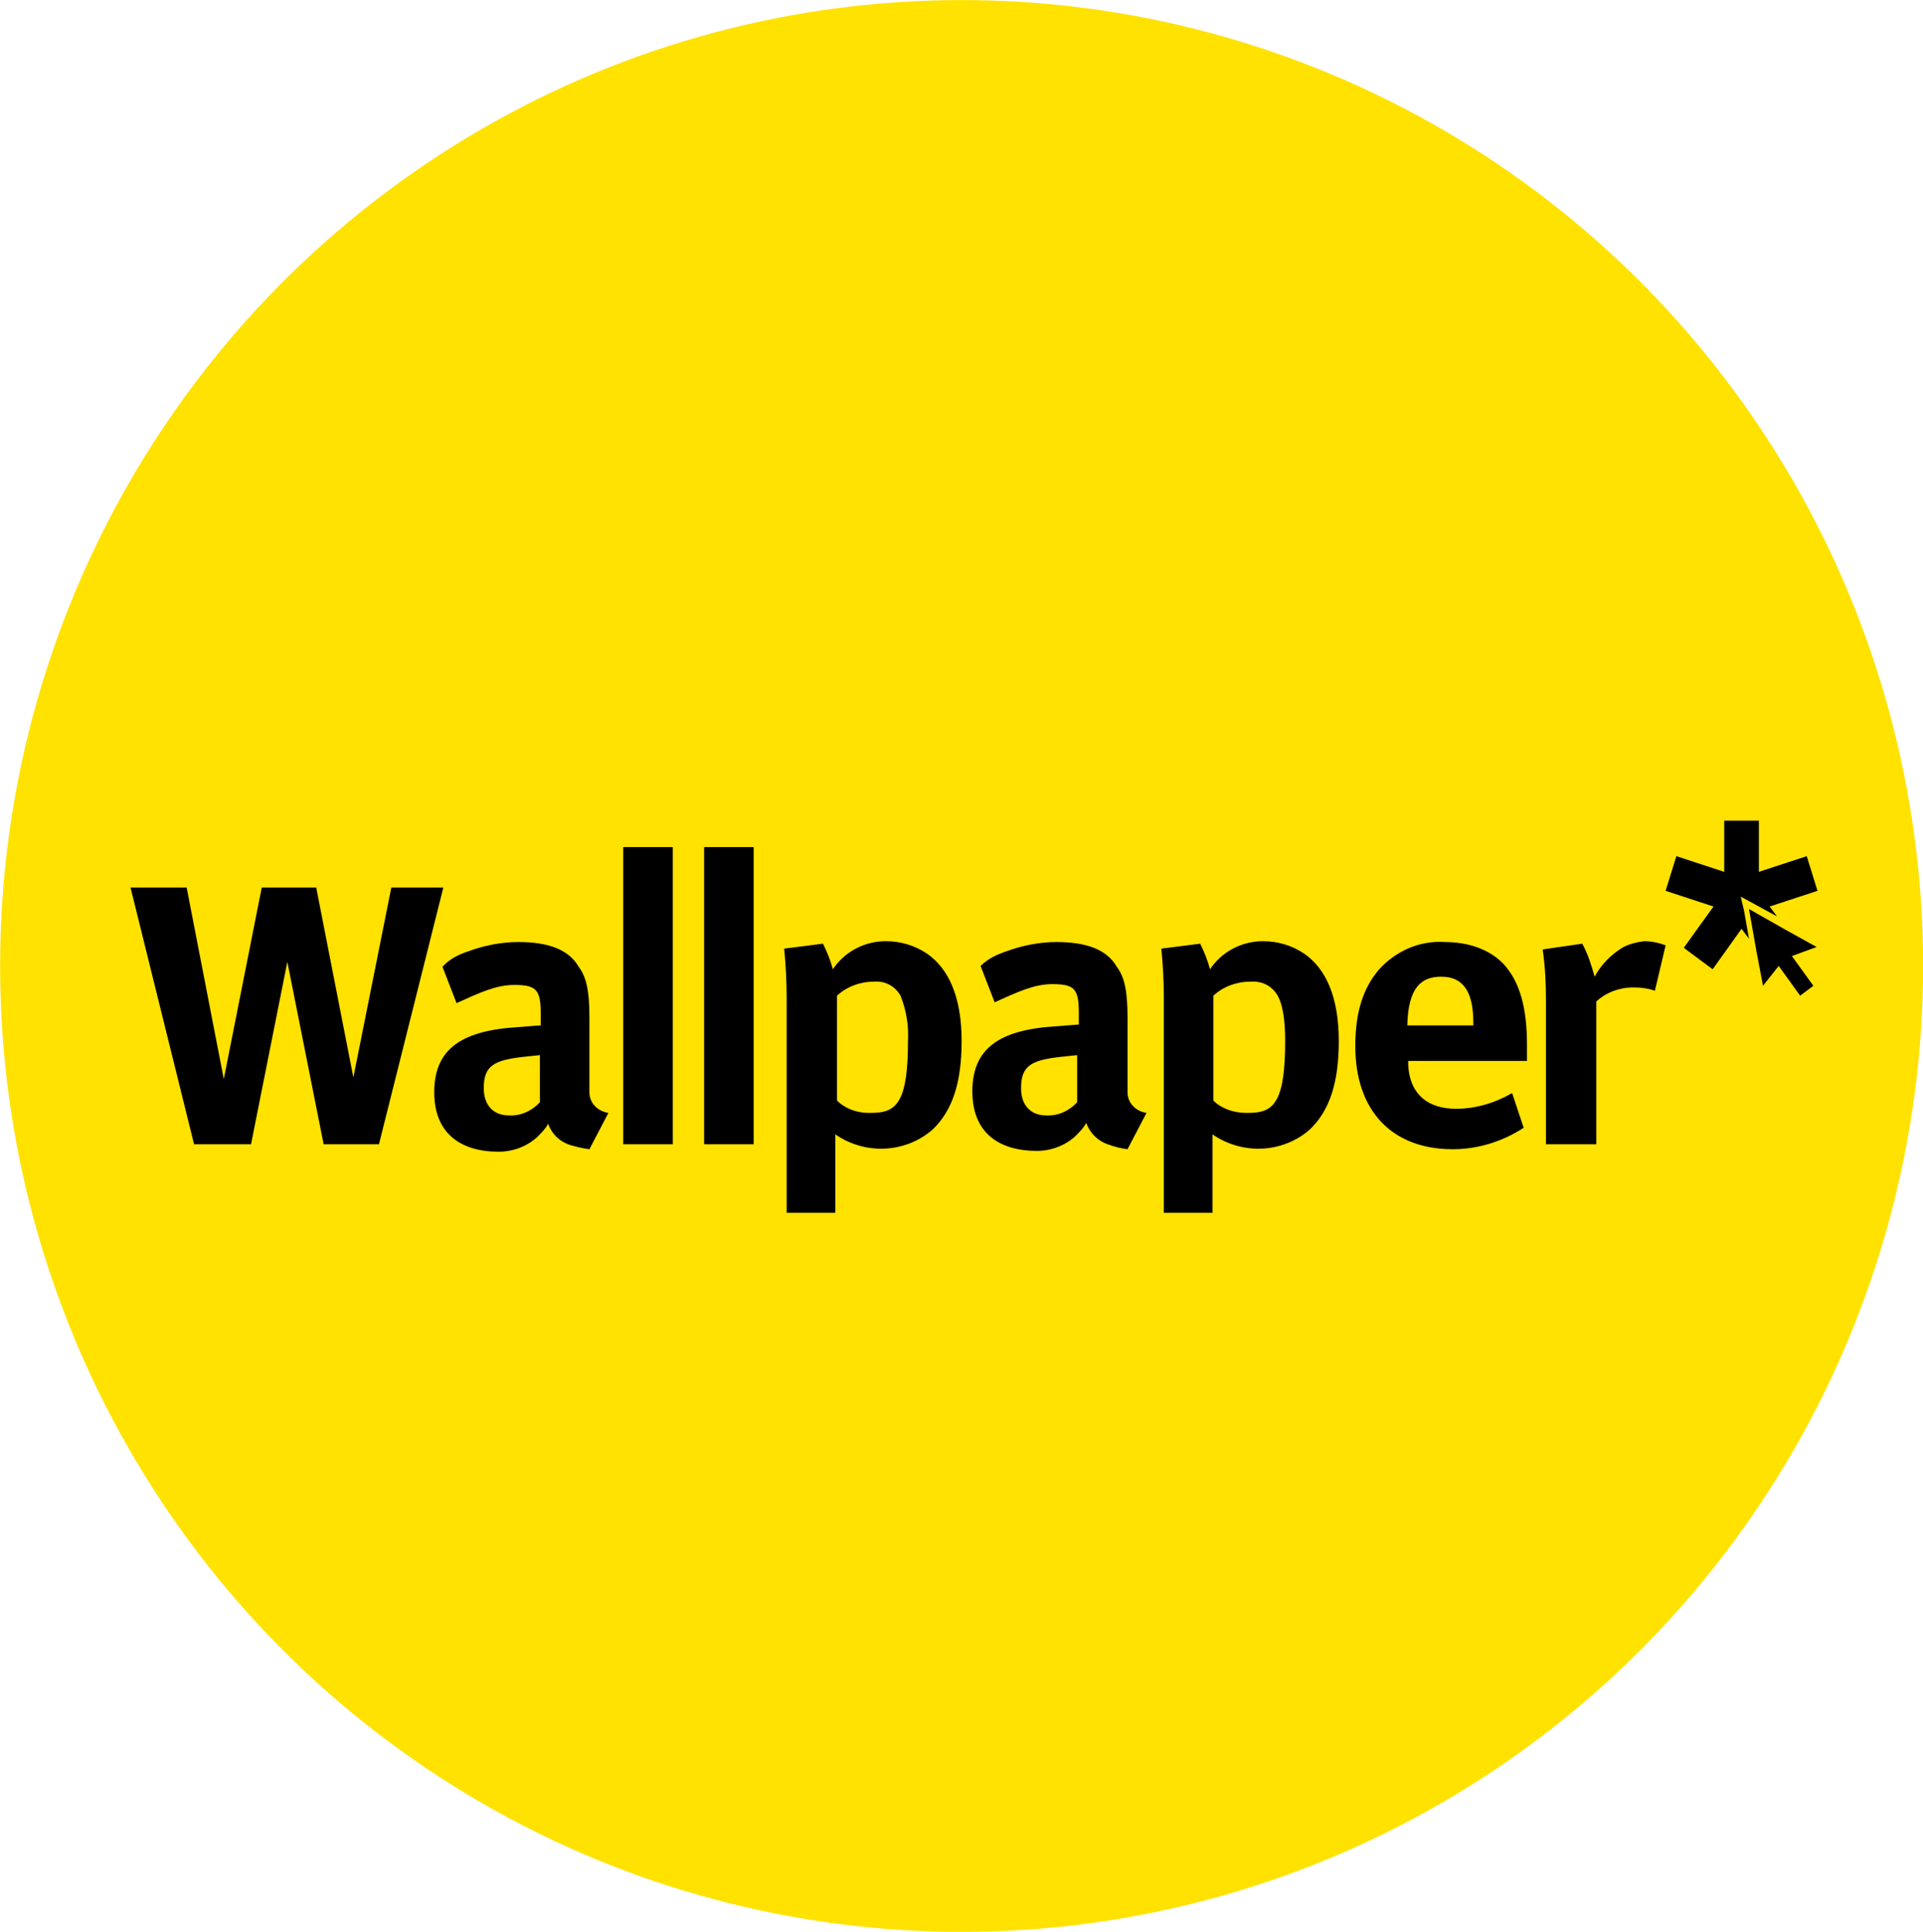
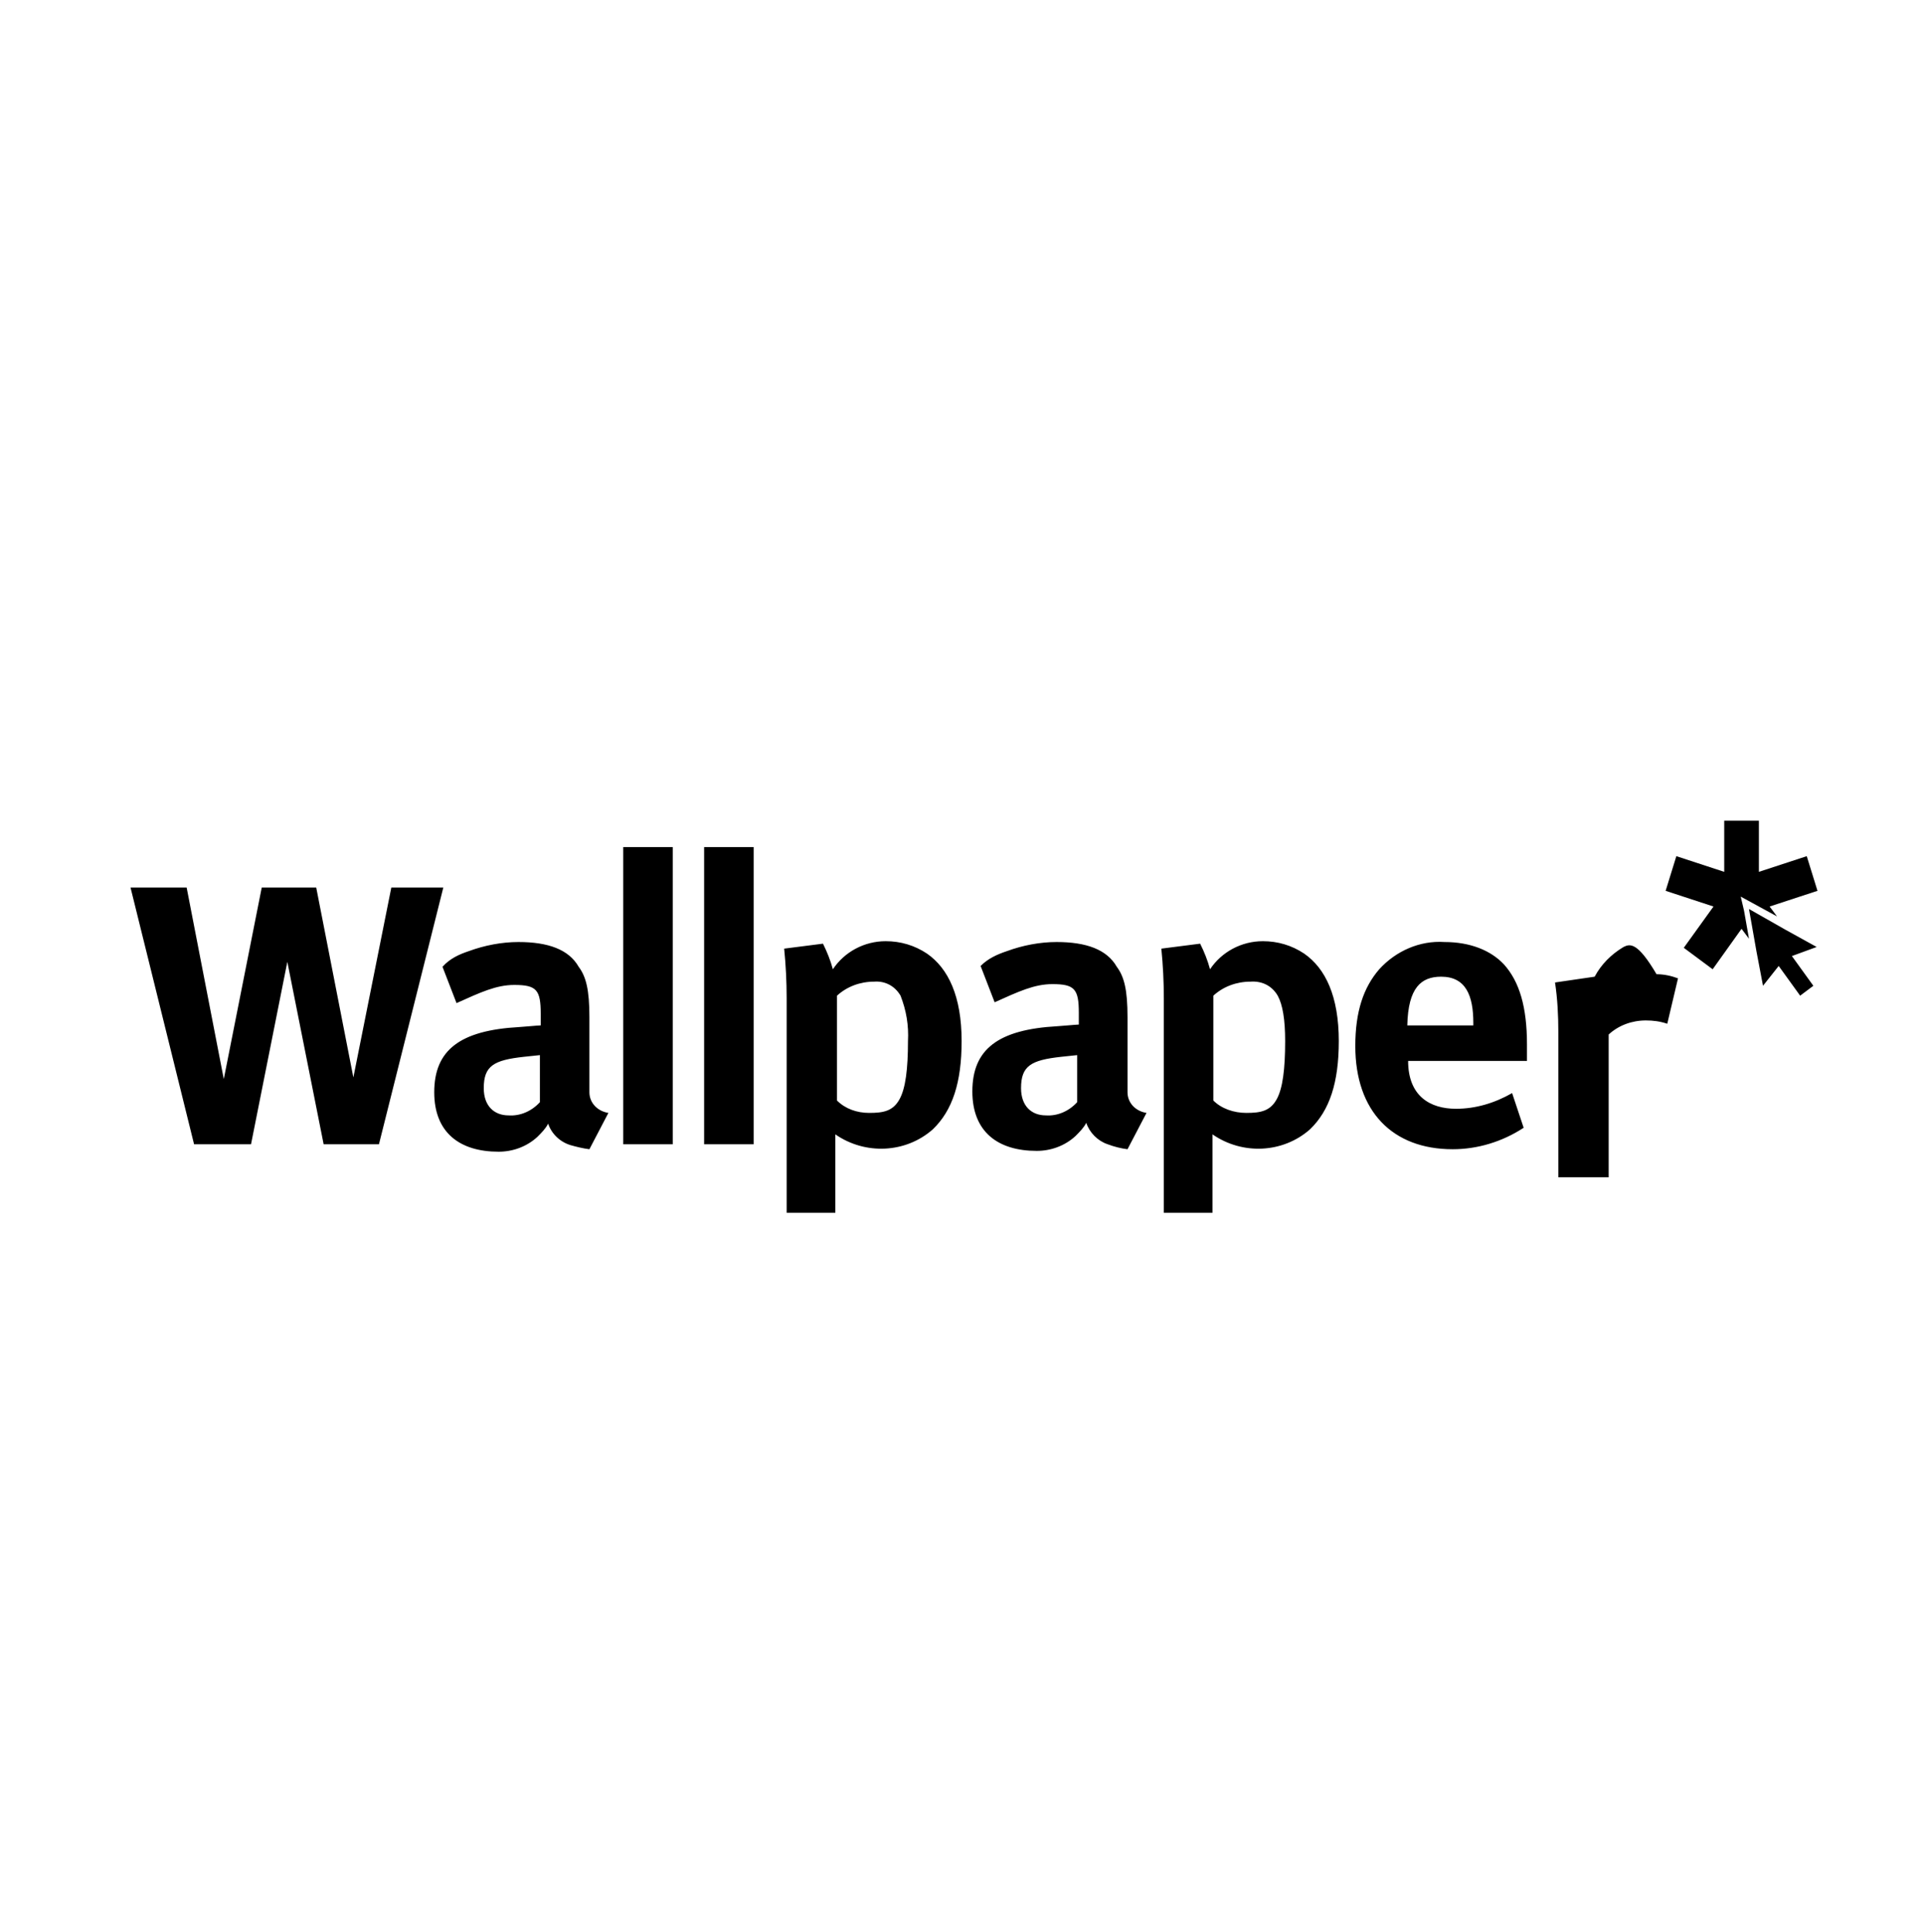
<svg xmlns="http://www.w3.org/2000/svg" version="1.1" id="Livello_1" x="0px" y="0px" viewBox="0 0 233 234" style="enable-background:new 0 0 233 234;" xml:space="preserve">
  <style type="text/css">
	.st0{fill:#FFE200;}
</style>
  <g transform="translate(0.115 0.108)">
-     <ellipse class="st0" cx="116.4" cy="116.9" rx="116.5" ry="117" />
-     <path d="M56.7,115.1c1.9-0.7,4-1.1,6-1.1c3.6,0,6.1,0.9,7.3,3c0.9,1.2,1.3,2.8,1.3,6.1v9.1c0,1.3,1,2.3,2.3,2.5l-2.3,4.4   c-0.8-0.1-1.6-0.3-2.3-0.5c-1.3-0.4-2.3-1.4-2.7-2.6c-0.3,0.6-0.8,1.1-1.3,1.6c-1.3,1.2-3,1.8-4.7,1.8c-4.7,0-7.8-2.3-7.8-7.2   c0-5.1,3.1-7.5,10.3-7.9c0.2,0,2.3-0.2,2.6-0.2v-1.4c0-2.9-0.5-3.5-3.2-3.5c-2.2,0-4.1,0.9-7,2.2l-1.7-4.4   C54.4,116,55.5,115.5,56.7,115.1z M63.4,127.9c-3.7,0.4-4.9,1.1-4.9,3.8c0,2.2,1.3,3.3,3,3.3c1.4,0.1,2.8-0.5,3.8-1.6v-5.7   L63.4,127.9z M75.4,138.5h6v-36h-6V138.5z M85.2,138.5h6v-36h-6V138.5z M15.7,107.4l7.7,31.1h6.9l4.4-22.1l4.4,22.1h6.7l7.8-31.1   h-6.3l-4.6,23l-4.5-23h-6.6L27,130.6l-4.5-23.2H15.7z M121.9,115.1c1.9-0.7,4-1.1,6-1.1c3.6,0,6.1,0.9,7.3,3   c0.9,1.2,1.3,2.8,1.3,6.1v9.1c0,1.3,1,2.3,2.3,2.5l-2.3,4.4c-0.8-0.1-1.6-0.3-2.4-0.6c-1.2-0.4-2.2-1.4-2.6-2.6   c-0.3,0.6-0.8,1.1-1.3,1.6c-1.3,1.2-3,1.8-4.7,1.8c-4.7,0-7.8-2.3-7.8-7.2c0-5.1,3.1-7.5,10.3-7.9c0.2,0,2.3-0.2,2.6-0.2v-1.4   c0-2.9-0.5-3.5-3.2-3.5c-2.2,0-4.1,0.9-7,2.2l-1.7-4.4C119.6,116,120.7,115.5,121.9,115.1L121.9,115.1z M128.5,127.9   c-3.7,0.4-4.9,1.1-4.9,3.8c0,2.2,1.3,3.3,3,3.3c1.4,0.1,2.8-0.5,3.8-1.6v-5.7L128.5,127.9z M184.5,136.5c-2.6,1.7-5.6,2.6-8.6,2.6   c-7.3,0-11.8-4.6-11.8-12.5c0-4.2,1-7.1,2.9-9.3c2-2.2,4.9-3.5,7.9-3.3c3.1,0,5.6,1,7.2,2.7c1.9,2.1,2.8,5.2,2.8,9.7v2h-14.4   c0,4.3,2.7,5.8,5.8,5.8c2.4,0,4.7-0.7,6.8-1.9L184.5,136.5z M178.4,124.2v-0.4c0-3.3-0.9-5.6-3.9-5.6c-2.4,0-4,1.3-4.1,5.9v0H178.4   z M196.6,114.6c-1.5,0.9-2.7,2.1-3.5,3.6c-0.4-1.4-0.8-2.7-1.5-4l-4.8,0.7c0.3,2,0.4,4,0.4,6v17.6h6.1v-17.3   c1.2-1.1,2.8-1.7,4.5-1.7c0.9,0,1.7,0.1,2.6,0.4l1.3-5.5c-0.8-0.3-1.7-0.5-2.6-0.5C198.3,114,197.4,114.2,196.6,114.6L196.6,114.6z    M99.6,114.2c0.5,1,0.9,2,1.2,3.1c1.4-2.1,3.8-3.4,6.4-3.4c1.8,0,3.5,0.5,5,1.5c2.6,1.8,4.2,5.2,4.2,10.6c0,5-1.1,8.4-3.5,10.7   c-3.3,2.9-8.2,3.1-11.8,0.6c0,0.4,0,1.9,0,2.2v7.3h-5.9v-26c0-2-0.1-4-0.3-6L99.6,114.2 M105.2,134.7c1.7,0,2.9-0.2,3.7-1.7   c0.7-1.3,1-3.6,1-7c0.1-1.9-0.2-3.7-0.9-5.5c-0.7-1.2-1.9-1.8-3.2-1.7c-1.7,0-3.3,0.6-4.5,1.7v12.7   C102.3,134.2,103.7,134.7,105.2,134.7L105.2,134.7z M145.3,114.2c0.5,1,0.9,2,1.2,3.1c1.4-2.1,3.8-3.4,6.4-3.4c1.8,0,3.5,0.5,5,1.5   c2.6,1.8,4.2,5.2,4.2,10.6c0,5-1.1,8.4-3.5,10.7c-3.3,2.9-8.2,3.1-11.8,0.6c0,0.4,0,1.9,0,2.2v7.3h-5.9v-26c0-2-0.1-4-0.3-6   L145.3,114.2 M150.9,134.7c1.7,0,2.9-0.2,3.7-1.7c0.7-1.3,1-3.6,1-7c0-2.6-0.3-4.4-0.9-5.5c-0.7-1.2-1.9-1.8-3.3-1.7   c-1.7,0-3.3,0.6-4.5,1.7v12.7C147.9,134.2,149.4,134.7,150.9,134.7L150.9,134.7z M210.8,108.5l4.4,2.4l-0.9-1.2l5.8-1.9l-1.3-4.2   l-5.8,1.9v-6.2h-4.2v6.2l-5.8-1.9l-1.3,4.2l5.8,1.9l-3.6,5l3.5,2.6l3.5-4.9l0.9,1.2l-0.6-3.4L210.8,108.5z M220,114.6l-3.8-2.1   l-4.4-2.5l0.9,5.1l0.8,4.2l1.9-2.4l2.6,3.6l1.6-1.2l-2.6-3.6L220,114.6z" />
+     <path d="M56.7,115.1c1.9-0.7,4-1.1,6-1.1c3.6,0,6.1,0.9,7.3,3c0.9,1.2,1.3,2.8,1.3,6.1v9.1c0,1.3,1,2.3,2.3,2.5l-2.3,4.4   c-0.8-0.1-1.6-0.3-2.3-0.5c-1.3-0.4-2.3-1.4-2.7-2.6c-0.3,0.6-0.8,1.1-1.3,1.6c-1.3,1.2-3,1.8-4.7,1.8c-4.7,0-7.8-2.3-7.8-7.2   c0-5.1,3.1-7.5,10.3-7.9c0.2,0,2.3-0.2,2.6-0.2v-1.4c0-2.9-0.5-3.5-3.2-3.5c-2.2,0-4.1,0.9-7,2.2l-1.7-4.4   C54.4,116,55.5,115.5,56.7,115.1z M63.4,127.9c-3.7,0.4-4.9,1.1-4.9,3.8c0,2.2,1.3,3.3,3,3.3c1.4,0.1,2.8-0.5,3.8-1.6v-5.7   L63.4,127.9z M75.4,138.5h6v-36h-6V138.5z M85.2,138.5h6v-36h-6V138.5z M15.7,107.4l7.7,31.1h6.9l4.4-22.1l4.4,22.1h6.7l7.8-31.1   h-6.3l-4.6,23l-4.5-23h-6.6L27,130.6l-4.5-23.2H15.7z M121.9,115.1c1.9-0.7,4-1.1,6-1.1c3.6,0,6.1,0.9,7.3,3   c0.9,1.2,1.3,2.8,1.3,6.1v9.1c0,1.3,1,2.3,2.3,2.5l-2.3,4.4c-0.8-0.1-1.6-0.3-2.4-0.6c-1.2-0.4-2.2-1.4-2.6-2.6   c-0.3,0.6-0.8,1.1-1.3,1.6c-1.3,1.2-3,1.8-4.7,1.8c-4.7,0-7.8-2.3-7.8-7.2c0-5.1,3.1-7.5,10.3-7.9c0.2,0,2.3-0.2,2.6-0.2v-1.4   c0-2.9-0.5-3.5-3.2-3.5c-2.2,0-4.1,0.9-7,2.2l-1.7-4.4C119.6,116,120.7,115.5,121.9,115.1L121.9,115.1z M128.5,127.9   c-3.7,0.4-4.9,1.1-4.9,3.8c0,2.2,1.3,3.3,3,3.3c1.4,0.1,2.8-0.5,3.8-1.6v-5.7L128.5,127.9z M184.5,136.5c-2.6,1.7-5.6,2.6-8.6,2.6   c-7.3,0-11.8-4.6-11.8-12.5c0-4.2,1-7.1,2.9-9.3c2-2.2,4.9-3.5,7.9-3.3c3.1,0,5.6,1,7.2,2.7c1.9,2.1,2.8,5.2,2.8,9.7v2h-14.4   c0,4.3,2.7,5.8,5.8,5.8c2.4,0,4.7-0.7,6.8-1.9L184.5,136.5z M178.4,124.2v-0.4c0-3.3-0.9-5.6-3.9-5.6c-2.4,0-4,1.3-4.1,5.9v0H178.4   z M196.6,114.6c-1.5,0.9-2.7,2.1-3.5,3.6l-4.8,0.7c0.3,2,0.4,4,0.4,6v17.6h6.1v-17.3   c1.2-1.1,2.8-1.7,4.5-1.7c0.9,0,1.7,0.1,2.6,0.4l1.3-5.5c-0.8-0.3-1.7-0.5-2.6-0.5C198.3,114,197.4,114.2,196.6,114.6L196.6,114.6z    M99.6,114.2c0.5,1,0.9,2,1.2,3.1c1.4-2.1,3.8-3.4,6.4-3.4c1.8,0,3.5,0.5,5,1.5c2.6,1.8,4.2,5.2,4.2,10.6c0,5-1.1,8.4-3.5,10.7   c-3.3,2.9-8.2,3.1-11.8,0.6c0,0.4,0,1.9,0,2.2v7.3h-5.9v-26c0-2-0.1-4-0.3-6L99.6,114.2 M105.2,134.7c1.7,0,2.9-0.2,3.7-1.7   c0.7-1.3,1-3.6,1-7c0.1-1.9-0.2-3.7-0.9-5.5c-0.7-1.2-1.9-1.8-3.2-1.7c-1.7,0-3.3,0.6-4.5,1.7v12.7   C102.3,134.2,103.7,134.7,105.2,134.7L105.2,134.7z M145.3,114.2c0.5,1,0.9,2,1.2,3.1c1.4-2.1,3.8-3.4,6.4-3.4c1.8,0,3.5,0.5,5,1.5   c2.6,1.8,4.2,5.2,4.2,10.6c0,5-1.1,8.4-3.5,10.7c-3.3,2.9-8.2,3.1-11.8,0.6c0,0.4,0,1.9,0,2.2v7.3h-5.9v-26c0-2-0.1-4-0.3-6   L145.3,114.2 M150.9,134.7c1.7,0,2.9-0.2,3.7-1.7c0.7-1.3,1-3.6,1-7c0-2.6-0.3-4.4-0.9-5.5c-0.7-1.2-1.9-1.8-3.3-1.7   c-1.7,0-3.3,0.6-4.5,1.7v12.7C147.9,134.2,149.4,134.7,150.9,134.7L150.9,134.7z M210.8,108.5l4.4,2.4l-0.9-1.2l5.8-1.9l-1.3-4.2   l-5.8,1.9v-6.2h-4.2v6.2l-5.8-1.9l-1.3,4.2l5.8,1.9l-3.6,5l3.5,2.6l3.5-4.9l0.9,1.2l-0.6-3.4L210.8,108.5z M220,114.6l-3.8-2.1   l-4.4-2.5l0.9,5.1l0.8,4.2l1.9-2.4l2.6,3.6l1.6-1.2l-2.6-3.6L220,114.6z" />
  </g>
</svg>